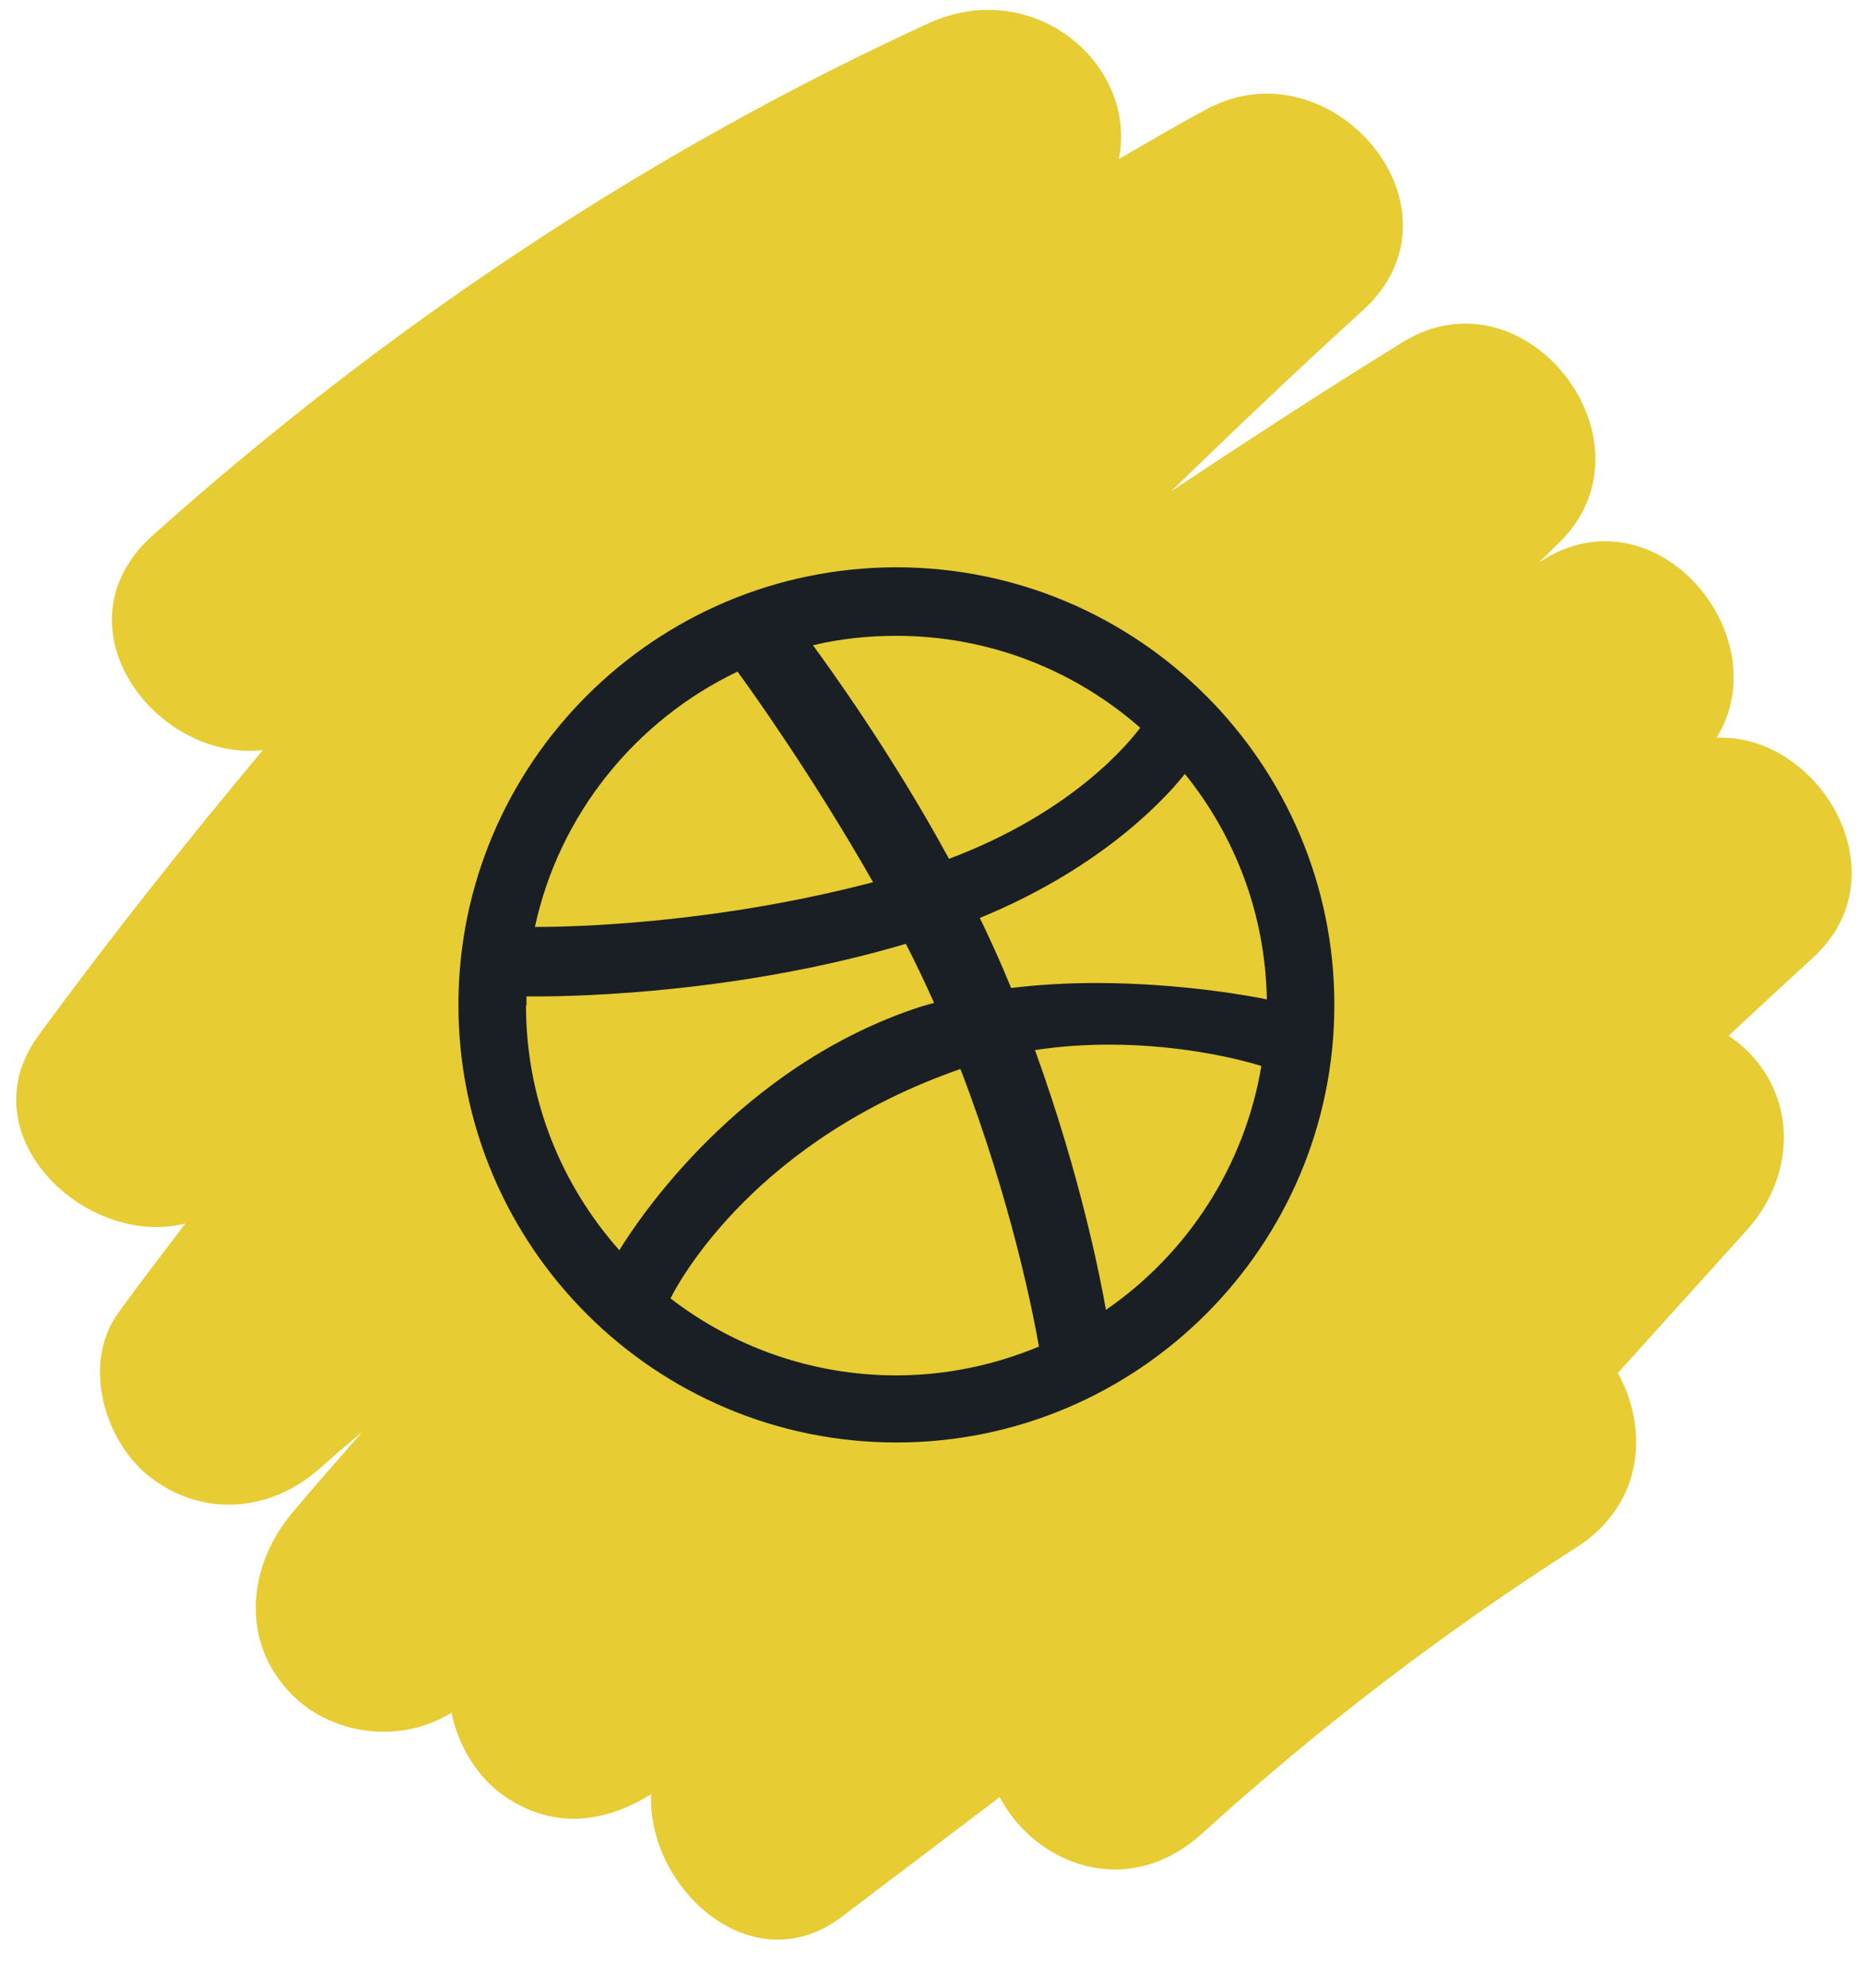
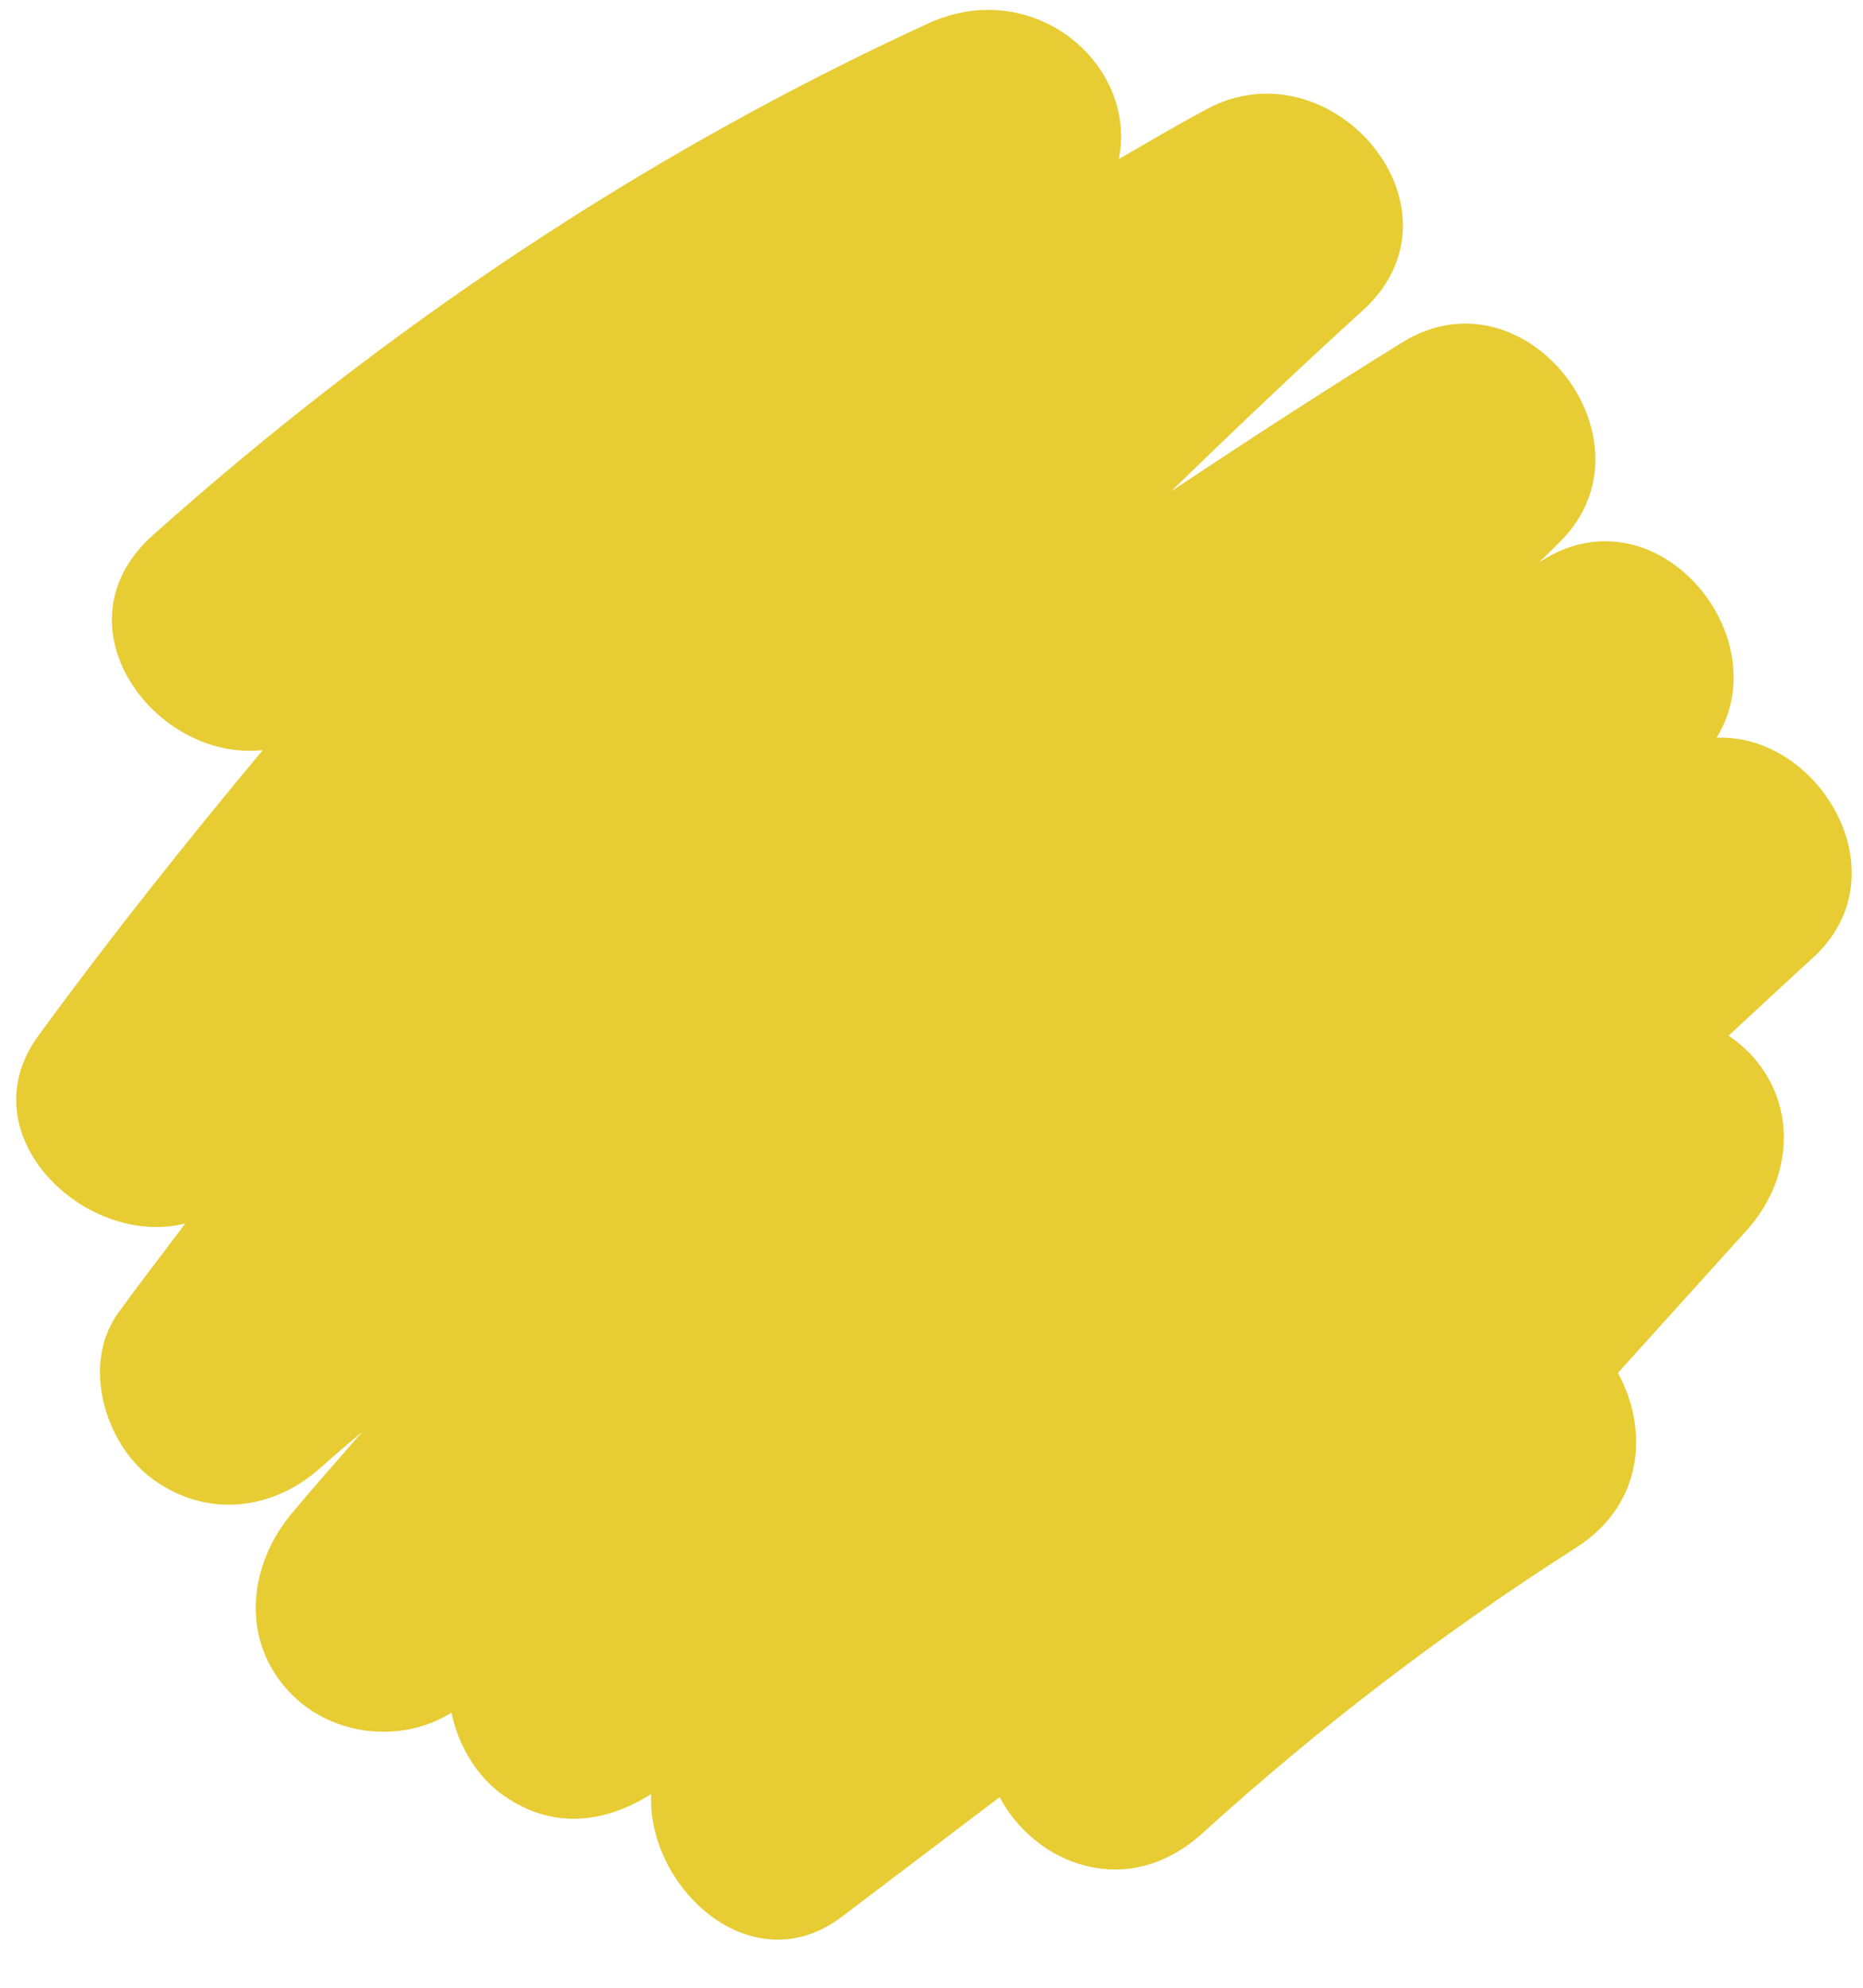
<svg xmlns="http://www.w3.org/2000/svg" width="30" height="32" viewBox="0 0 30 32" fill="none">
  <path d="M27.652 11.86C28.644 10.22 26.661 7.854 24.822 9.029C24.805 9.037 24.79 9.045 24.773 9.061C24.878 8.965 24.981 8.861 25.085 8.757C26.78 7.15 24.582 4.271 22.583 5.511C21.327 6.286 20.088 7.094 18.857 7.91C19.872 6.926 20.895 5.951 21.943 4.999C23.734 3.376 21.455 0.681 19.44 1.753C18.96 2.009 18.489 2.288 18.017 2.56C18.321 1.033 16.642 -0.398 14.947 0.377C10.389 2.472 6.207 5.271 2.465 8.613C0.842 10.06 2.497 12.267 4.232 12.075C2.984 13.571 1.769 15.098 0.618 16.673C-0.55 18.272 1.385 20.103 2.984 19.696C2.625 20.175 2.257 20.647 1.905 21.135C1.305 21.959 1.689 23.238 2.441 23.798C3.296 24.437 4.368 24.333 5.151 23.638C5.375 23.438 5.599 23.246 5.831 23.054C5.455 23.486 5.071 23.918 4.704 24.357C3.984 25.213 3.864 26.444 4.704 27.284C5.375 27.956 6.479 28.067 7.27 27.572C7.374 28.084 7.662 28.563 8.046 28.859C8.846 29.459 9.709 29.371 10.485 28.883C10.421 30.394 12.108 31.953 13.555 30.858C14.403 30.218 15.25 29.571 16.098 28.931C16.666 30.011 18.153 30.61 19.36 29.515C21.247 27.804 23.246 26.276 25.389 24.909C26.485 24.205 26.541 22.99 26.053 22.102L28.132 19.8C28.82 19.04 28.956 17.913 28.292 17.089C28.172 16.937 28.012 16.793 27.836 16.673C28.292 16.249 28.748 15.826 29.203 15.41C30.651 14.075 29.299 11.812 27.644 11.876L27.652 11.86Z" fill="#E7CC33" />
-   <path d="M14.435 9.133C10.549 9.133 7.382 12.291 7.382 16.177C7.382 20.063 10.549 23.222 14.435 23.222C18.321 23.222 21.487 20.063 21.487 16.177C21.487 12.291 18.321 9.133 14.435 9.133ZM19.08 12.459C19.888 13.459 20.376 14.714 20.4 16.089C20.136 16.033 19 15.825 17.641 15.825C17.201 15.825 16.746 15.85 16.282 15.905C16.242 15.809 16.202 15.713 16.162 15.618C16.042 15.338 15.914 15.058 15.778 14.778C17.865 13.922 18.872 12.723 19.08 12.459ZM14.435 10.236C15.938 10.236 17.313 10.796 18.361 11.716C18.193 11.939 17.297 13.067 15.282 13.826C14.355 12.123 13.331 10.716 13.091 10.388C13.523 10.284 13.971 10.236 14.435 10.236ZM11.876 10.812C12.084 11.092 13.099 12.515 14.059 14.202C11.5 14.874 9.221 14.922 8.67 14.922H8.614C9.005 13.107 10.237 11.596 11.876 10.812ZM8.478 16.185C8.478 16.137 8.478 16.089 8.478 16.041C8.51 16.041 8.566 16.041 8.638 16.041C9.373 16.041 11.94 15.977 14.587 15.194C14.747 15.506 14.899 15.825 15.042 16.145C14.979 16.161 14.906 16.185 14.842 16.201C11.868 17.161 10.229 19.712 9.973 20.127C9.037 19.072 8.47 17.697 8.47 16.185H8.478ZM14.435 22.142C13.067 22.142 11.804 21.678 10.797 20.903C10.964 20.567 12.204 18.344 15.466 17.209C16.282 19.336 16.634 21.127 16.73 21.678C16.018 21.974 15.242 22.142 14.427 22.142H14.435ZM17.809 21.087C17.729 20.631 17.409 18.952 16.666 16.905C17.081 16.841 17.489 16.817 17.865 16.817C19.112 16.817 20.088 17.089 20.312 17.161C20.04 18.784 19.112 20.191 17.809 21.087Z" fill="#191F24" />
</svg>